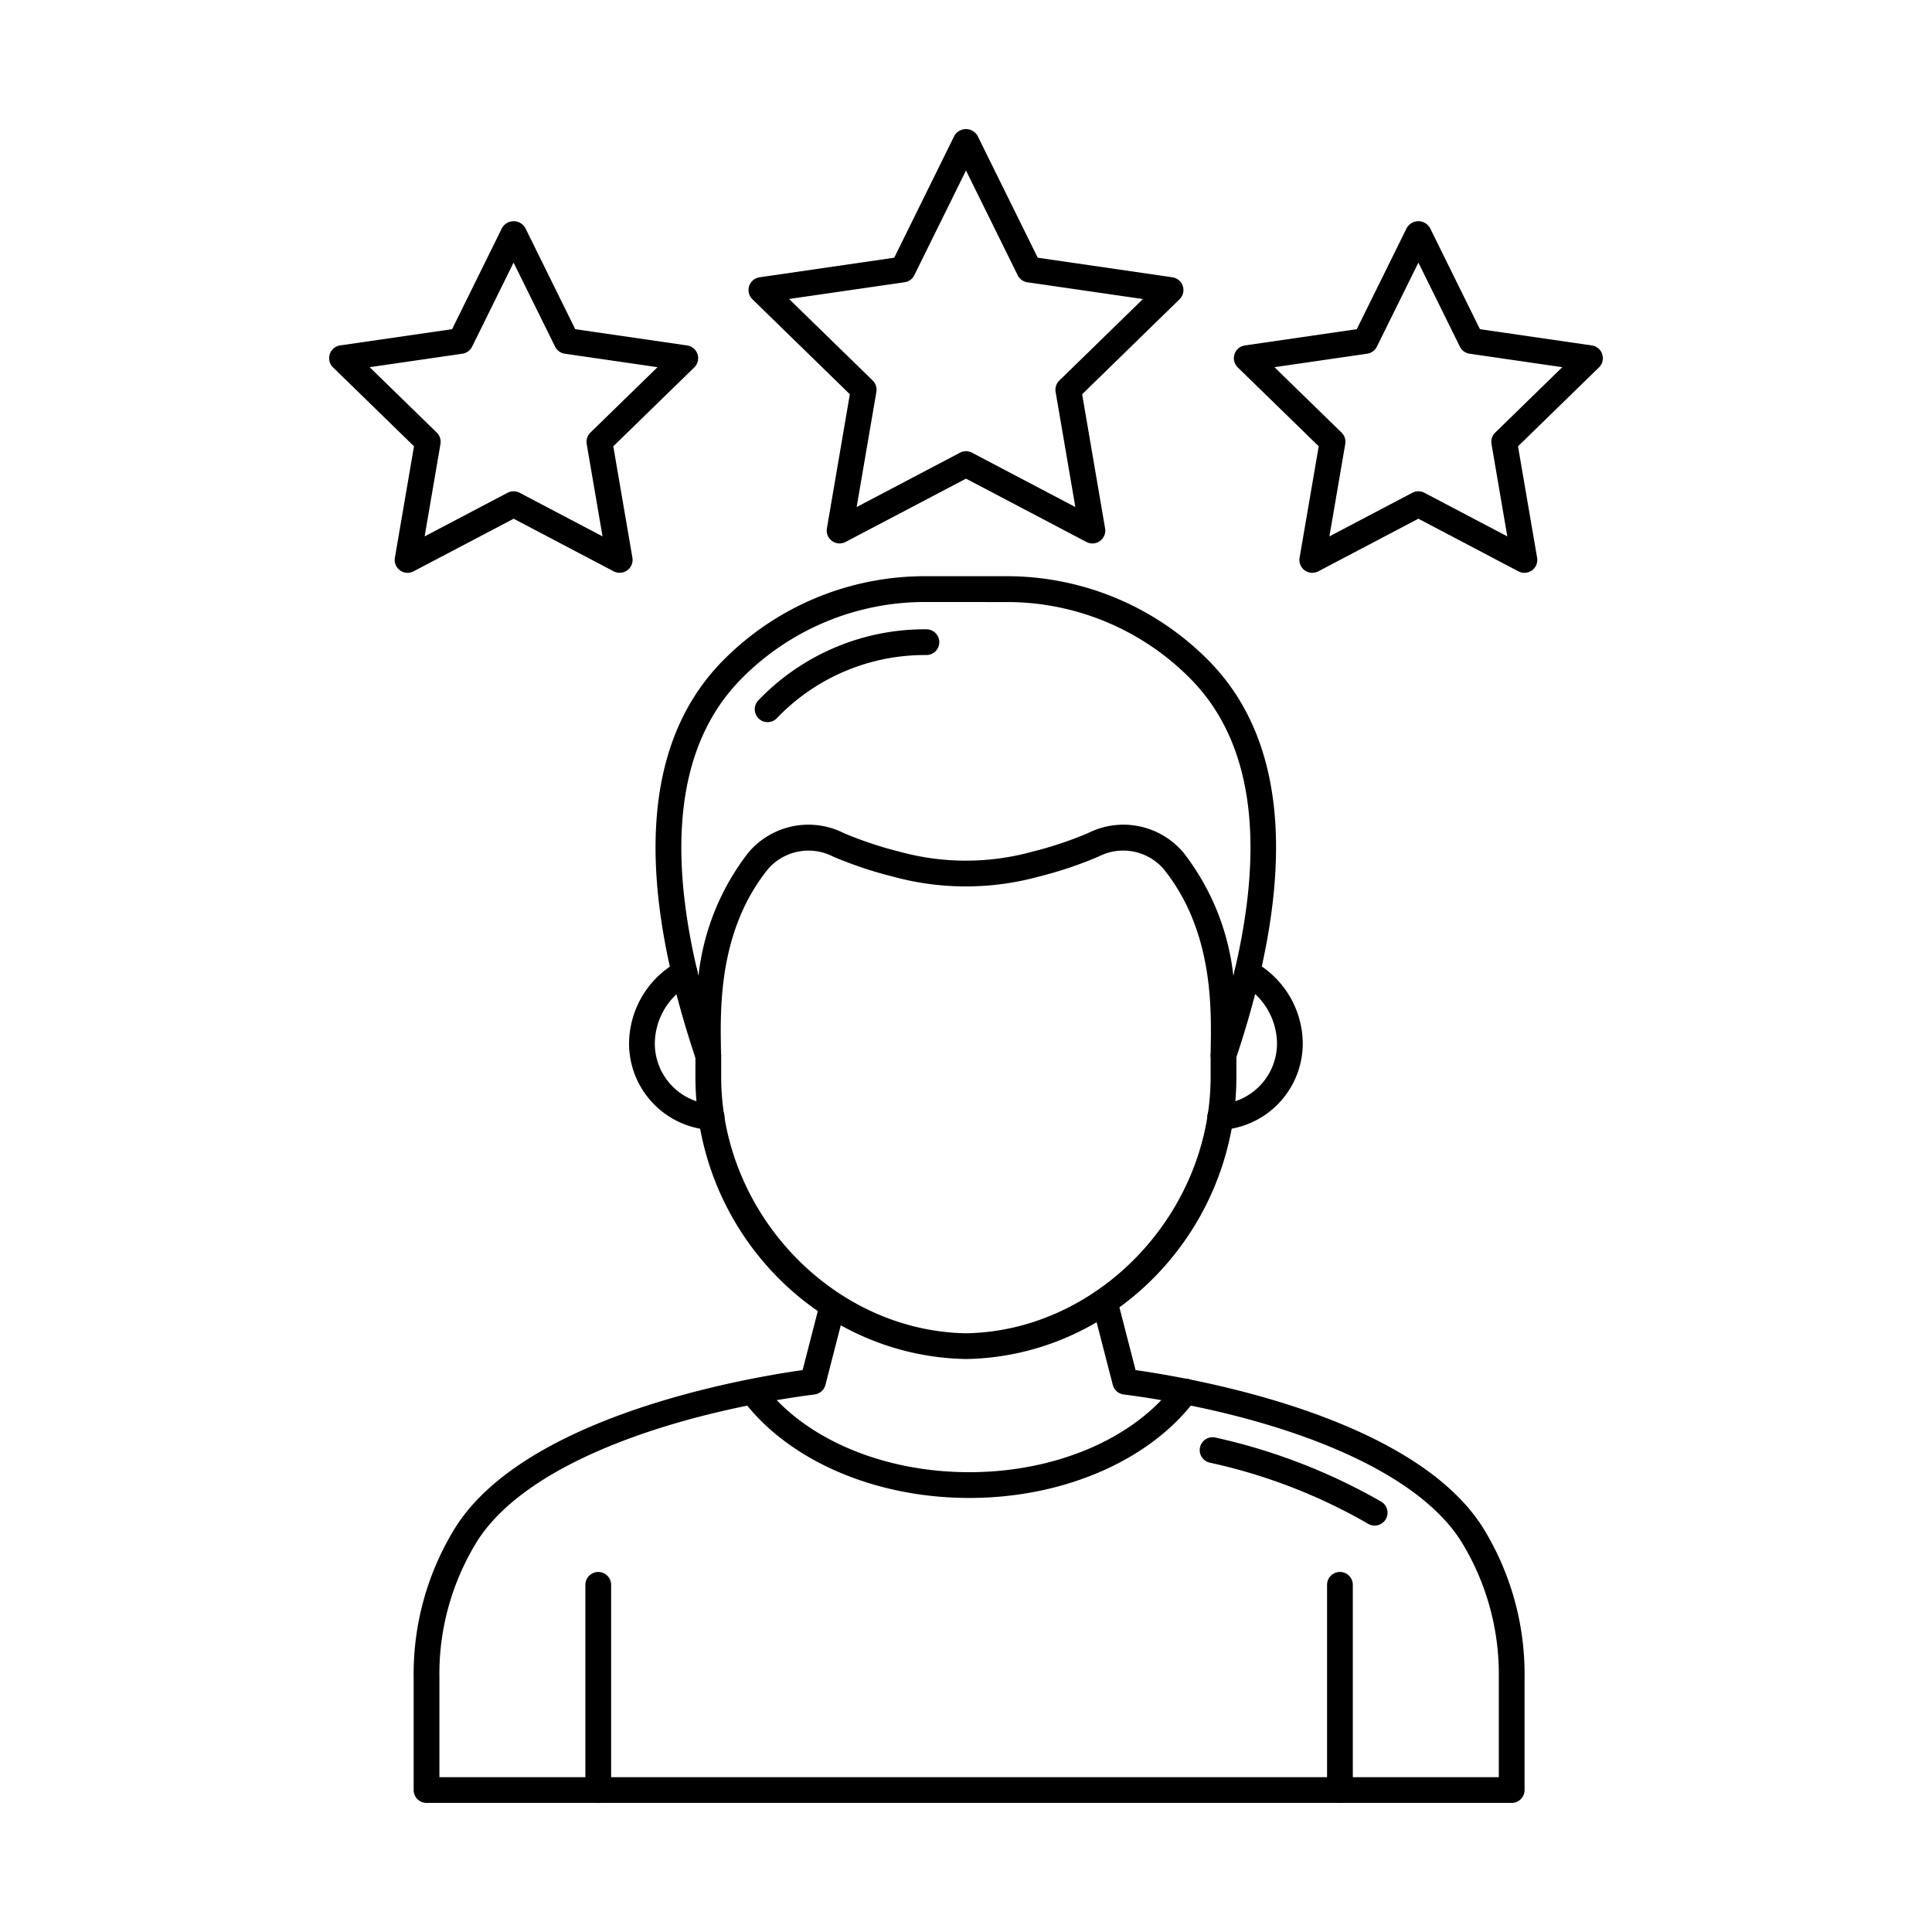
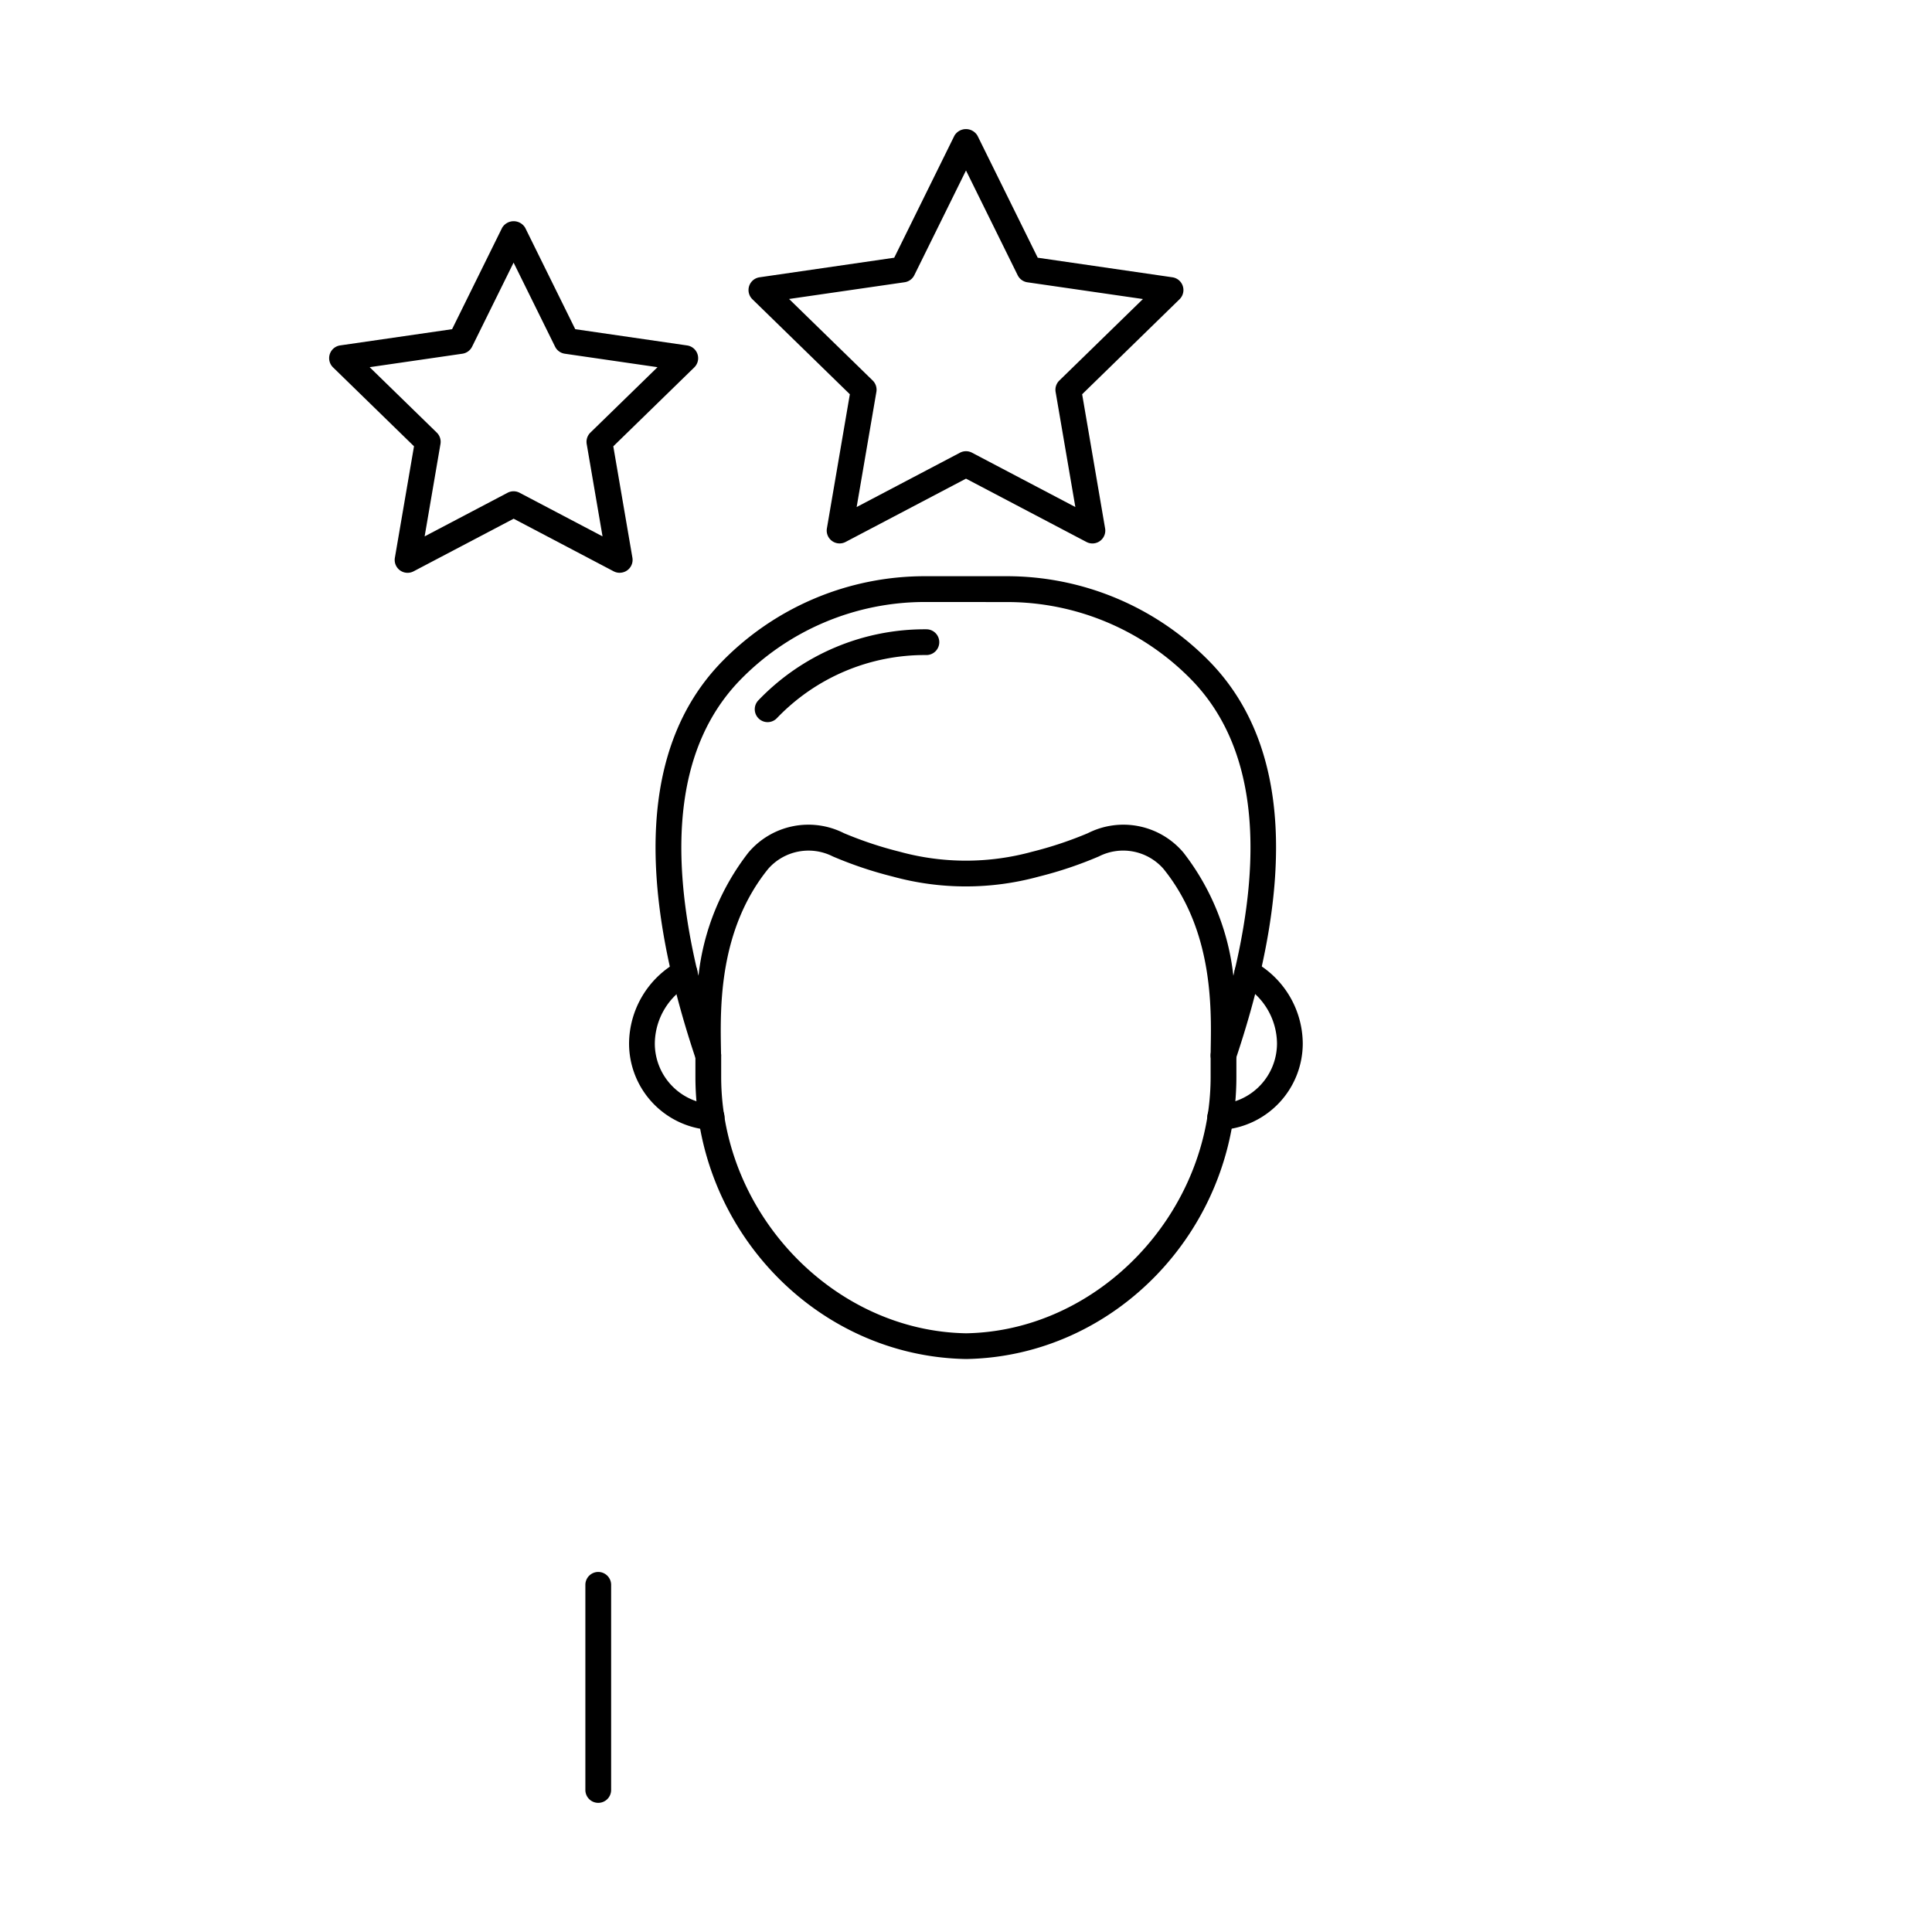
<svg xmlns="http://www.w3.org/2000/svg" id="Layer_1" height="512" viewBox="0 0 150 150" width="512" data-name="Layer 1">
  <path d="m55.223 87.731h-.061a6.731 6.731 0 0 1 -6.322-6.713 7.306 7.306 0 0 1 3.831-6.374 1 1 0 0 1 .959 1.756 5.3 5.3 0 0 0 -2.79 4.619 4.73 4.73 0 0 0 4.441 4.717 1 1 0 0 1 -.058 2z" />
  <path d="m94.763 87.731a1 1 0 0 1 -.059-2 4.73 4.73 0 0 0 4.442-4.717 5.307 5.307 0 0 0 -2.79-4.619 1 1 0 0 1 .959-1.755 7.307 7.307 0 0 1 3.831 6.374 6.731 6.731 0 0 1 -6.323 6.713z" />
  <path d="m94.994 82.944a.952.952 0 0 1 -.168-.014 1 1 0 0 1 -.833-1l.007-.546c.056-3.217.159-9.206-3.679-13.939a4.16 4.16 0 0 0 -5-.955 30.557 30.557 0 0 1 -4.661 1.567 21.434 21.434 0 0 1 -11.345 0 30.667 30.667 0 0 1 -4.663-1.567 4.164 4.164 0 0 0 -5 .956c-3.835 4.729-3.732 10.716-3.678 13.933l.009.554a1 1 0 0 1 -1.948.33c-4.7-14-4.121-24.294 1.736-30.6l.092-.1a22.011 22.011 0 0 1 16.056-6.826h6.131a22.016 22.016 0 0 1 16.06 6.831l.085.091c5.859 6.308 6.442 16.6 1.737 30.6a1 1 0 0 1 -.938.685zm-23.066-36.205a20.008 20.008 0 0 0 -14.6 6.2l-.082.088c-4.5 4.844-5.508 12.476-3.016 22.732a18.948 18.948 0 0 1 3.88-9.572 6.1 6.1 0 0 1 7.413-1.5 29.518 29.518 0 0 0 4.33 1.441 19.413 19.413 0 0 0 10.284 0 29.416 29.416 0 0 0 4.327-1.441 6.1 6.1 0 0 1 7.412 1.5 18.952 18.952 0 0 1 3.882 9.572c2.49-10.259 1.482-17.89-3.017-22.734l-.077-.082a20.01 20.01 0 0 0 -14.605-6.2z" />
  <path d="m75.01 105.514c-11.605-.2-21.018-10.027-21.018-21.916v-1.654a1 1 0 0 1 2 0v1.656c0 10.622 8.709 19.742 19.018 19.916 10.274-.176 18.983-9.296 18.983-19.916v-1.656a1 1 0 0 1 2 0v1.656c0 11.887-9.413 21.718-20.983 21.914z" />
  <path d="m46.448 139.973a1 1 0 0 1 -1-1v-15.926a1 1 0 0 1 2 0v15.926a1 1 0 0 1 -1 1z" />
-   <path d="m117.367 139.977h-84.251a1 1 0 0 1 -1-1v-8.7a21.562 21.562 0 0 1 3.3-11.78c5.485-8.507 22.131-11.447 26.9-12.125l1.361-5.287a1 1 0 1 1 1.937.5l-1.528 5.938a1 1 0 0 1 -.84.742c-9.946 1.292-22.04 4.943-26.151 11.32a19.57 19.57 0 0 0 -2.979 10.694v7.7h82.251v-7.7a19.636 19.636 0 0 0 -2.977-10.694c-4.12-6.377-16.211-10.029-26.153-11.32a1 1 0 0 1 -.84-.741l-1.608-6.232a1 1 0 0 1 1.938-.5l1.44 5.582c4.768.678 21.406 3.617 26.9 12.126a21.624 21.624 0 0 1 3.3 11.779v8.7a1 1 0 0 1 -1 .998z" />
-   <path d="m104.032 139.973a1 1 0 0 1 -1-1v-15.926a1 1 0 0 1 2 0v15.926a1 1 0 0 1 -1 1z" />
-   <path d="m75.274 116.3h-.033c-7.347 0-14.1-2.938-17.611-7.667a1 1 0 0 1 1.6-1.193c3.145 4.231 9.279 6.86 16.007 6.86h.031c6.714 0 12.829-2.627 15.965-6.859a1 1 0 0 1 1.608 1.192c-3.502 4.727-10.234 7.667-17.567 7.667z" />
  <path d="m48.113 44.472a1.015 1.015 0 0 1 -.466-.114l-7.768-4.085-7.769 4.085a1 1 0 0 1 -1.451-1.058l1.484-8.651-6.286-6.126a1 1 0 0 1 .555-1.706l8.688-1.259 3.884-7.871a1.041 1.041 0 0 1 1.793 0l3.885 7.871 8.686 1.262a1 1 0 0 1 .554 1.706l-6.286 6.126 1.484 8.648a1 1 0 0 1 -.986 1.169zm-19.413-15.964 5.211 5.079a1 1 0 0 1 .287.885l-1.229 7.172 6.44-3.386a1 1 0 0 1 .932 0l6.44 3.386-1.23-7.172a1 1 0 0 1 .287-.885l5.211-5.079-7.2-1.046a1 1 0 0 1 -.753-.548l-3.221-6.525-3.221 6.525a1 1 0 0 1 -.753.548z" />
-   <path d="m101.887 44.472a1 1 0 0 1 -.987-1.172l1.485-8.651-6.285-6.123a1 1 0 0 1 .554-1.706l8.686-1.262 3.885-7.871a1.041 1.041 0 0 1 1.793 0l3.884 7.871 8.686 1.262a1 1 0 0 1 .555 1.706l-6.286 6.126 1.484 8.651a1 1 0 0 1 -1.451 1.055l-7.769-4.085-7.768 4.085a1.015 1.015 0 0 1 -.466.114zm8.234-6.329a1 1 0 0 1 .466.115l6.44 3.386-1.227-7.172a1 1 0 0 1 .287-.885l5.211-5.079-7.2-1.046a1 1 0 0 1 -.753-.548l-3.221-6.525-3.224 6.525a1 1 0 0 1 -.753.548l-7.2 1.046 5.211 5.079a1 1 0 0 1 .287.885l-1.23 7.172 6.44-3.386a1 1 0 0 1 .466-.115z" />
  <path d="m84.818 42.194a1 1 0 0 1 -.465-.115l-9.353-4.917-9.353 4.917a1 1 0 0 1 -1.447-1.054l1.782-10.415-7.566-7.376a1 1 0 0 1 .555-1.705l10.456-1.52 4.673-9.474a1.04 1.04 0 0 1 1.792 0l4.677 9.474 10.456 1.52a1 1 0 0 1 .555 1.705l-7.562 7.376 1.782 10.415a1 1 0 0 1 -.986 1.169zm-9.818-7.162a1 1 0 0 1 .466.115l8.024 4.219-1.532-8.936a1 1 0 0 1 .287-.884l6.492-6.329-8.971-1.3a1 1 0 0 1 -.753-.547l-4.013-8.134-4.013 8.13a1 1 0 0 1 -.753.547l-8.971 1.3 6.492 6.329a1 1 0 0 1 .287.884l-1.532 8.94 8.024-4.219a1 1 0 0 1 .466-.115z" />
  <path d="m59.6 56.067a1 1 0 0 1 -.73-1.684 17.888 17.888 0 0 1 13.055-5.525 1 1 0 0 1 0 2 15.885 15.885 0 0 0 -11.6 4.892 1 1 0 0 1 -.725.317z" />
-   <path d="m106.729 118.447a1 1 0 0 1 -.529-.152 42.692 42.692 0 0 0 -12.309-4.741 1 1 0 0 1 .468-1.944 45.737 45.737 0 0 1 12.9 4.99 1 1 0 0 1 -.532 1.847z" />
</svg>